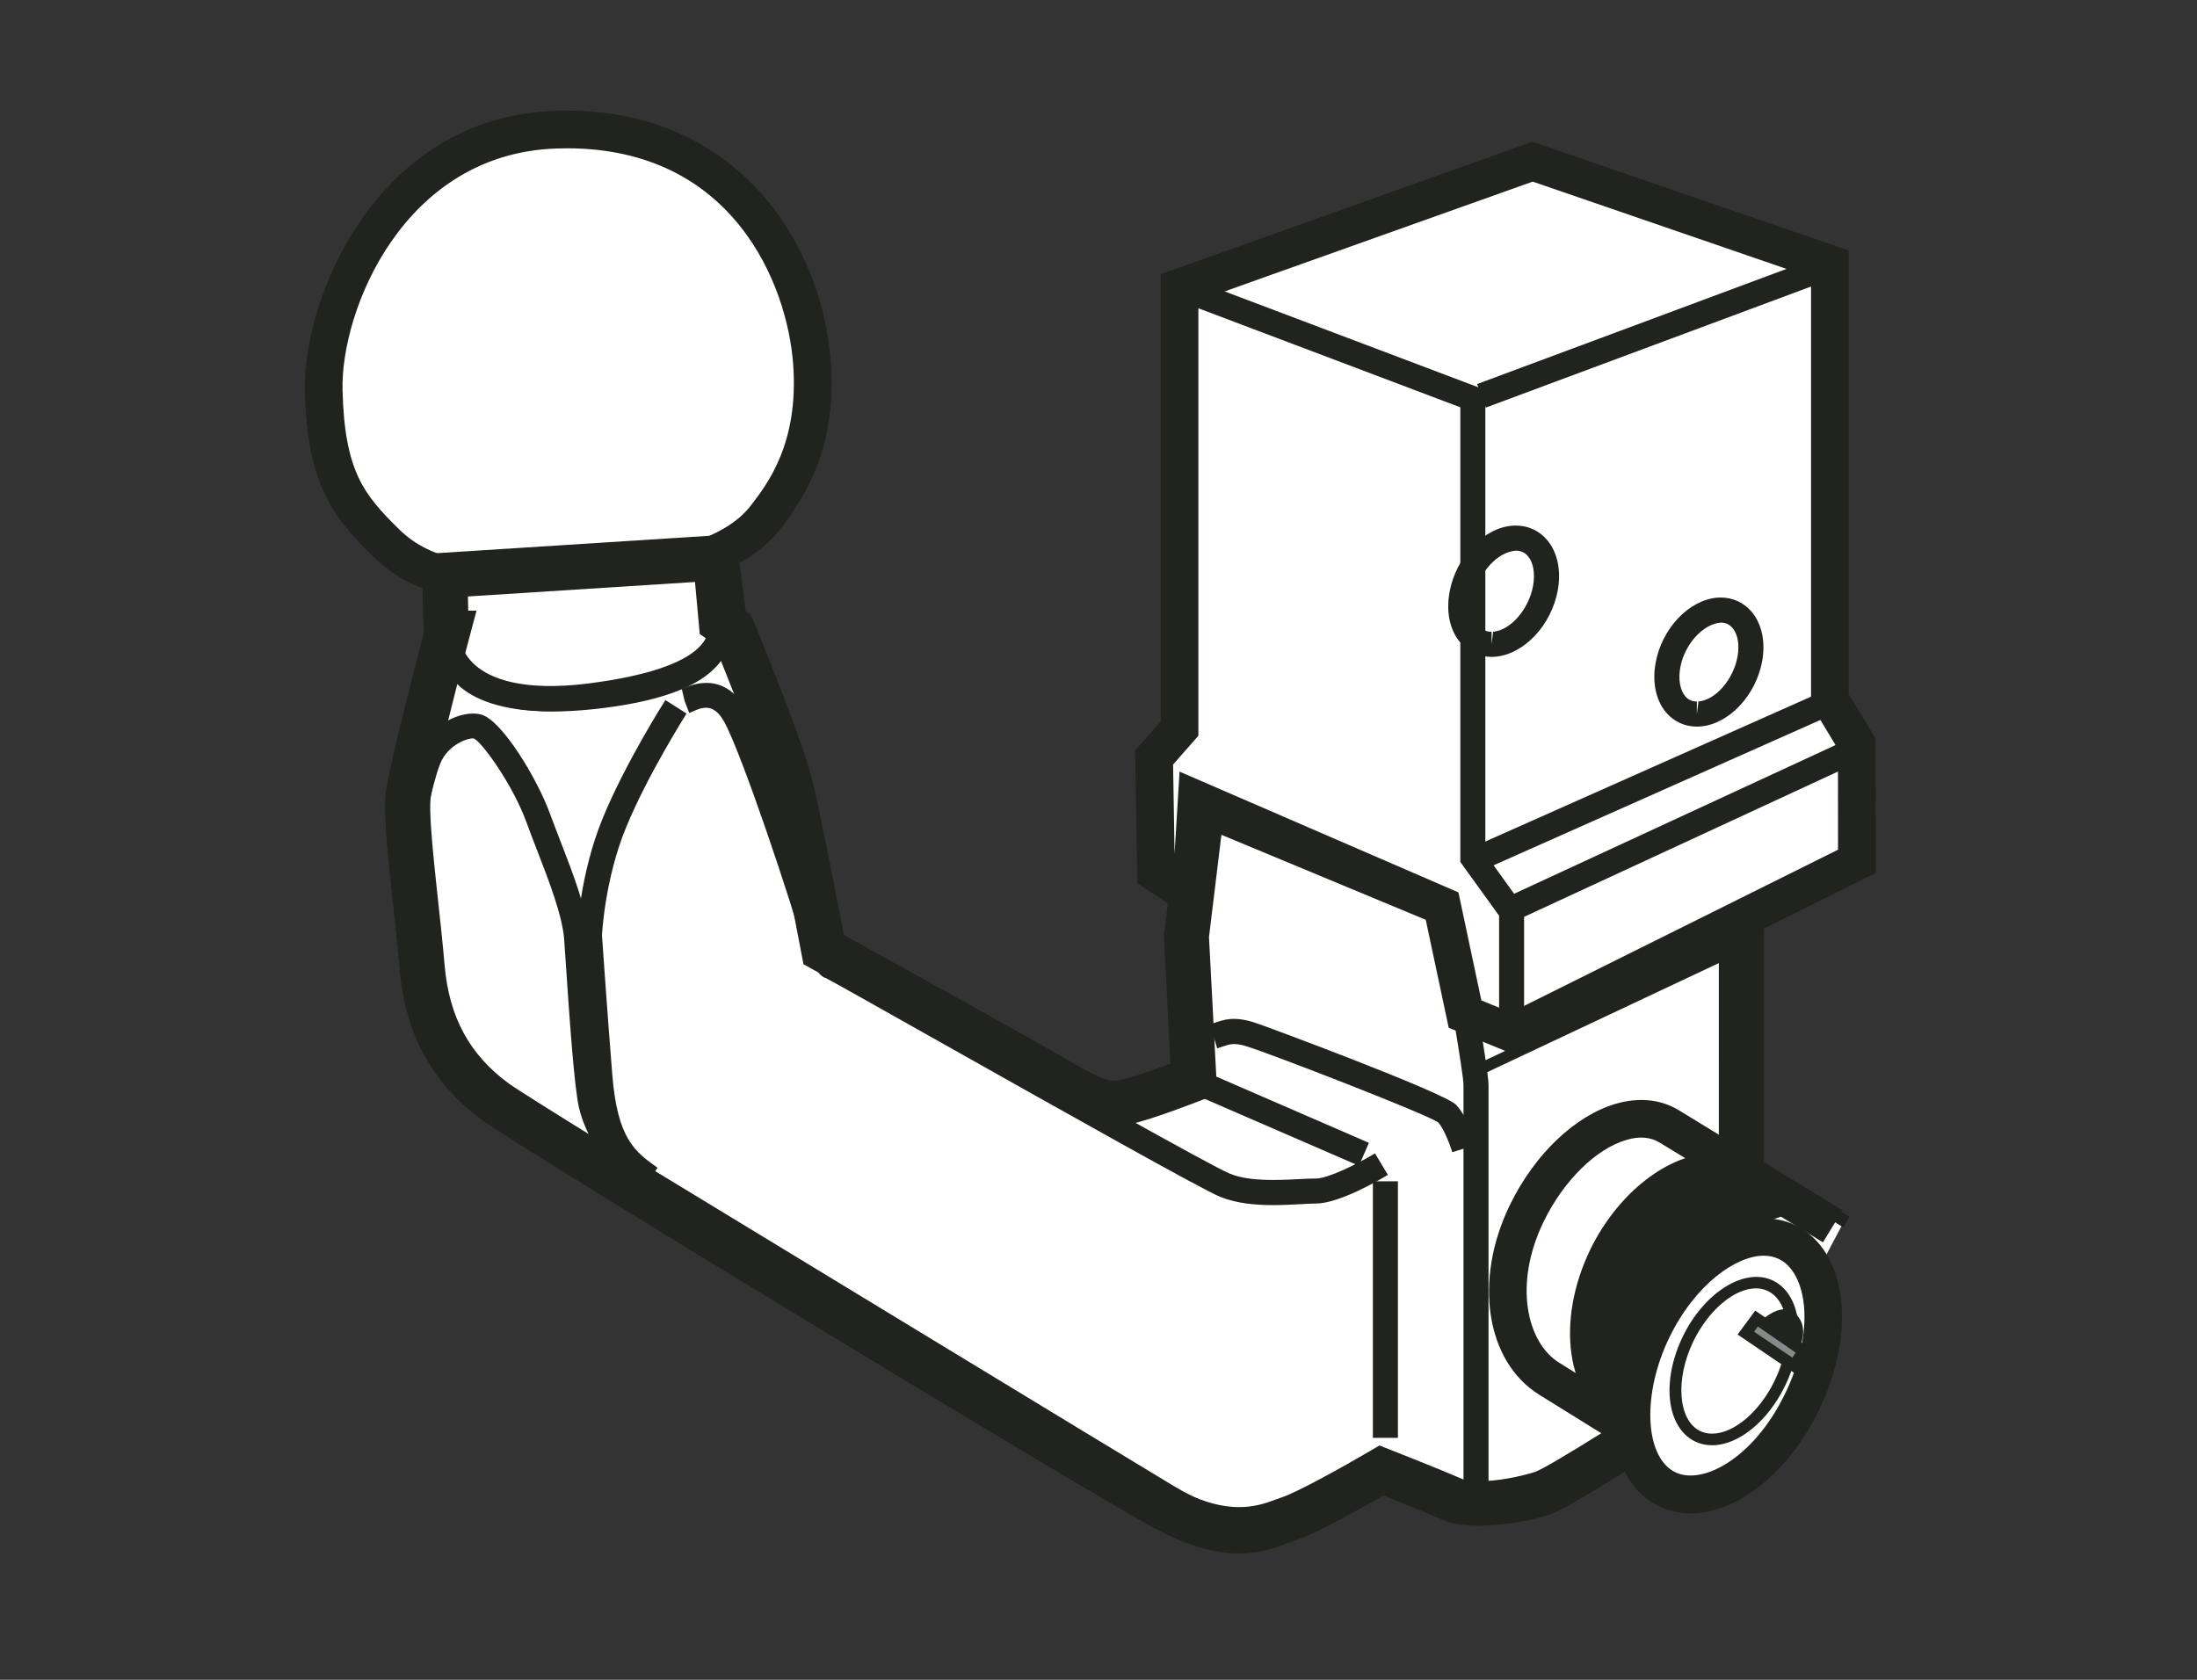
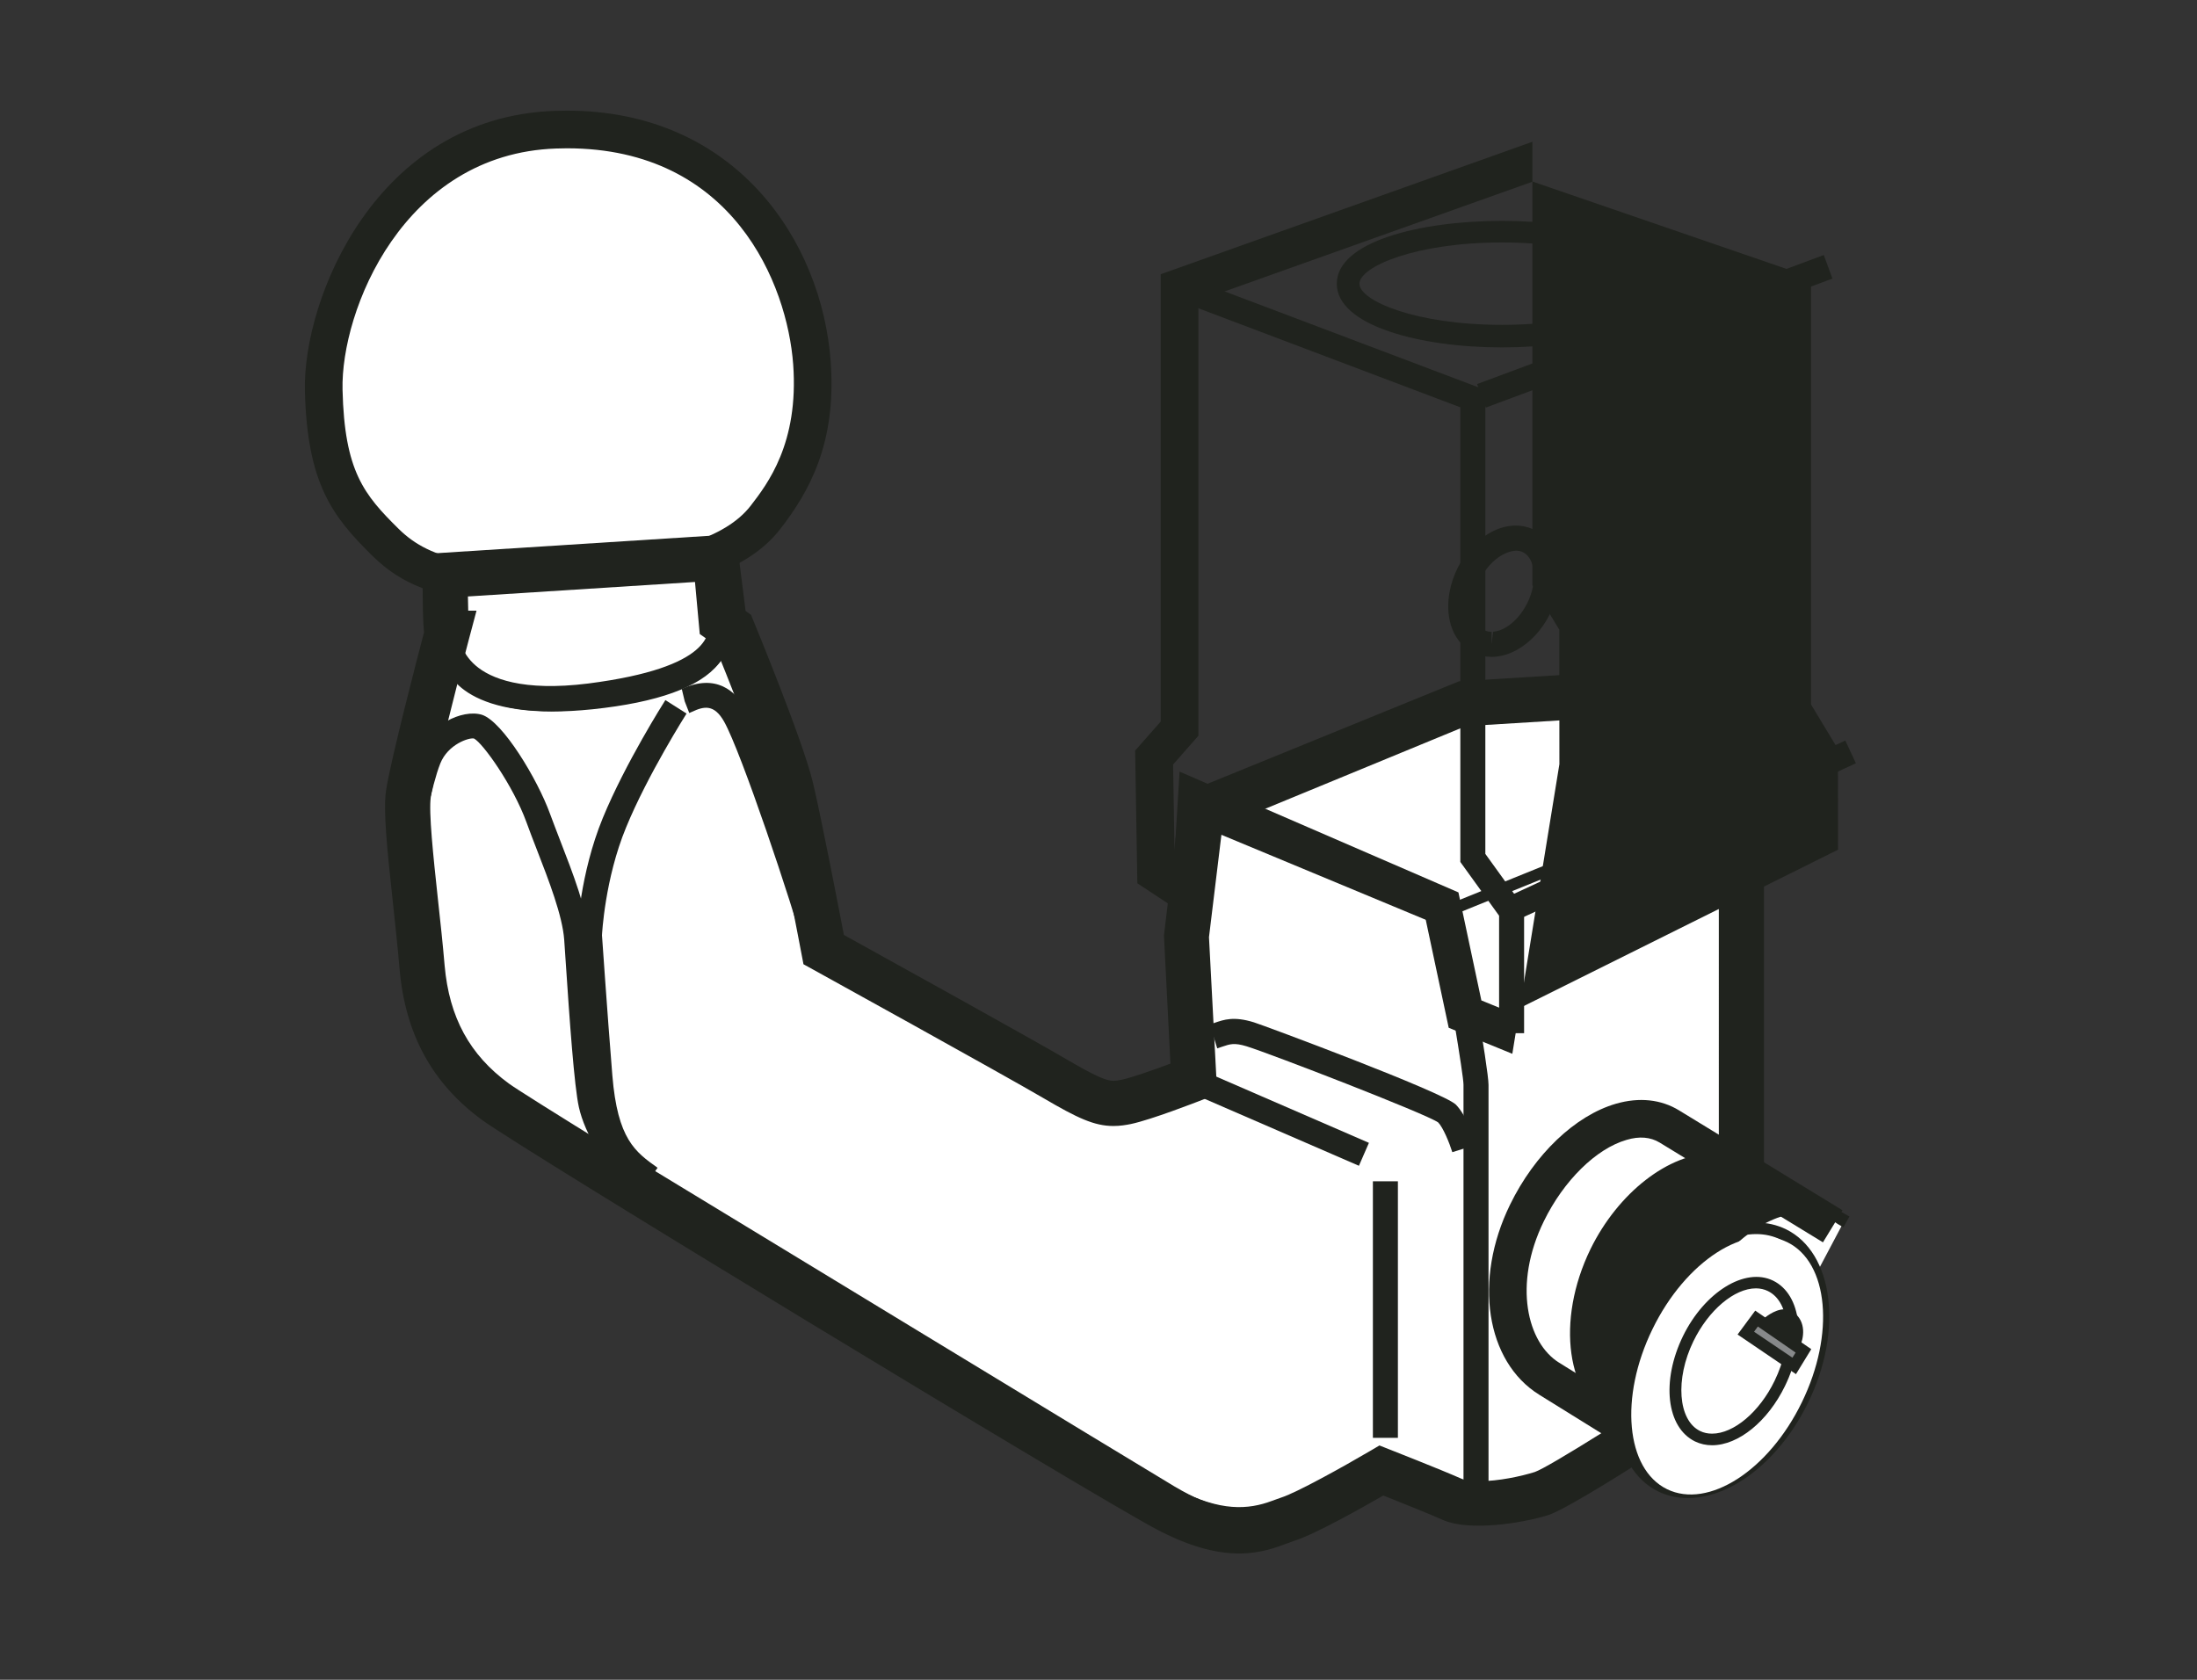
<svg xmlns="http://www.w3.org/2000/svg" version="1.1" id="Capa_1" x="0px" y="0px" width="170px" height="130px" viewBox="0 0 170 130" style="enable-background:new 0 0 170 130;" xml:space="preserve">
  <rect x="0" y="0" width="170" height="130" fill="#333333" stroke="none" />
  <g id="Capa_10">
    <g>
      <path style="fill:#FFFFFF;" d="M44.453,44.963c-7.604,0.519-11.636-0.035-14.626-2.995c-2.989-2.954-4.627-5.186-4.778-11.776    c-0.152-6.602,5.081-19.707,17.923-20.155c13.291-0.478,19.24,9.626,19.852,18.063c0.455,6.252-1.847,9.679-3.595,11.939    C57.149,42.725,52.832,44.398,44.453,44.963" />
    </g>
    <g>
      <path style="fill:#20231E;" d="M40.043,46.592c-5.411,0-8.666-1.038-11.238-3.588c-3.039-3.002-5.042-5.511-5.212-12.778    C23.428,23.147,29.09,9.061,42.923,8.58l0.95-0.017c13.048,0,19.728,10.072,20.405,19.43c0.467,6.356-1.707,10.106-3.892,12.937    C57.882,44.156,53,45.846,44.55,46.415C42.888,46.53,41.397,46.592,40.043,46.592z M43.872,11.477l-0.848,0.017    C31.2,11.904,26.363,24.053,26.505,30.159c0.148,6.325,1.667,8.129,4.347,10.775c2.555,2.526,6.214,3.067,13.503,2.575    c7.443-0.501,11.802-1.886,13.725-4.362c1.303-1.69,3.739-4.84,3.295-10.942C60.92,21.993,56.727,11.477,43.872,11.477z" />
    </g>
    <g>
      <path style="fill:#20231E;" d="M116.219,26.887c-6.35,0-12.78-1.693-12.78-4.928c0-6.487,25.567-6.487,25.567,0    C129.005,25.194,122.569,26.887,116.219,26.887z M116.219,18.764c-6.732,0-11.028,1.892-11.028,3.195    c0,1.297,4.296,3.181,11.028,3.181c6.737,0,11.034-1.883,11.034-3.181C127.252,20.656,122.956,18.764,116.219,18.764z" />
    </g>
    <g>
      <path style="fill:#FFFFFF;" d="M55.361,43.186l0.454,4.918l0.874,0.612c0,0,3.752,9.09,4.51,12.242    c0.758,3.141,2.541,12.534,2.541,12.534s14.619,8.076,17.923,10.01c3.292,1.929,4.015,2.074,5.489,1.771    c1.474-0.303,5.227-1.771,5.227-1.771L91.813,72.32l1.165-9.591l20.027-8.257l12.085-0.746l8.332,2.476l1.323,4.947v44.838    c0,0-13.536,8.991-15.464,9.597c-1.929,0.606-5.267,1.183-6.899,0.46c-1.626-0.723-5.489-2.237-5.489-2.237    s-5.425,3.187-7.202,3.746c-1.777,0.577-4.015,2.092-9.393-0.757c-5.384-2.838-49.103-29.432-51.947-31.524    c-2.844-2.074-5.227-5.186-5.687-10.407c-0.455-5.233-1.364-11.38-1.061-13.454c0.309-2.08,2.546-10.751,3.001-12.411    c-0.152,0.152-0.158-4.481-0.158-4.481L55.361,43.186" />
    </g>
    <g>
      <path style="fill:#20231E;" d="M95.882,120.225c-1.918,0-4.012-0.615-6.402-1.878c-5.099-2.692-48.971-29.322-52.163-31.661    c-3.858-2.817-5.952-6.635-6.396-11.665c-0.142-1.662-0.33-3.414-0.512-5.099c-0.478-4.421-0.763-7.21-0.535-8.76    c0.319-2.165,2.401-10.194,2.936-12.223c-0.08-0.754-0.108-2.037-0.108-4.416l-0.006-1.642l24.246-1.548l0.751,5.949l0.415,0.293    l0.193,0.469c0.154,0.378,3.818,9.255,4.598,12.504c0.632,2.637,1.946,9.446,2.401,11.807c2.982,1.65,14.374,7.955,17.242,9.634    c2.117,1.24,3.027,1.656,3.608,1.656c0.165,0,0.358-0.023,0.649-0.085c0.791-0.165,2.504-0.774,3.767-1.246l-0.501-9.913    l1.303-10.9l21.526-8.774l12.394-0.765l9.565,2.842l1.639,6.345v45.776l-0.78,0.518c-3.226,2.14-13.901,9.178-15.91,9.81    c-2.168,0.677-6.168,1.246-8.126,0.387c-1.155-0.512-3.437-1.423-4.638-1.901c-1.616,0.933-5.269,2.987-6.823,3.482l-0.586,0.211    C98.744,119.764,97.532,120.225,95.882,120.225z M36.23,47.258h0.643l-0.586,2.199c-0.62,2.31-2.68,10.376-2.953,12.211    c-0.171,1.186,0.193,4.589,0.546,7.878c0.188,1.707,0.381,3.488,0.524,5.172c0.353,4.017,1.94,6.925,4.979,9.144    c2.282,1.673,45.972,28.349,51.731,31.388c3.306,1.753,5.497,1.582,7.289,0.91l0.745-0.267c1.172-0.37,4.825-2.401,6.857-3.596    l0.734-0.432l0.791,0.313c0,0,3.915,1.536,5.565,2.265c0.125,0.057,0.512,0.188,1.371,0.188c1.485,0,3.243-0.381,4.29-0.711    c1.104-0.381,7.961-4.717,14.243-8.871V61.382l-1.013-3.781l-7.096-2.108l-11.489,0.708L94.59,63.956l-1.041,8.572l0.637,12.137    l-1.172,0.461c-0.398,0.154-3.932,1.531-5.503,1.861c-0.387,0.08-0.842,0.154-1.36,0.154c-1.485,0-2.8-0.626-5.372-2.134    c-3.295-1.929-17.885-9.986-17.885-9.986l-0.723-0.398l-0.154-0.808c-0.017-0.091-1.781-9.383-2.521-12.448    c-0.62-2.589-3.465-9.631-4.234-11.517l-1.115-0.782l-0.37-4.029l-17.57,1.121C36.213,46.547,36.219,46.922,36.23,47.258z" />
    </g>
    <g>
      <path style="fill:#20231E;" d="M115.178,116.191h-1.935V83.955c0-0.791-1.201-7.807-2.014-12.394l-19.102-7.947l0.74-1.792    l20.081,8.351l0.097,0.524c0.358,1.997,2.134,12.024,2.134,13.258v32.236H115.178z" />
    </g>
    <g>
      <rect x="106.232" y="91.421" style="fill:#20231E;" width="1.935" height="19.854" />
    </g>
    <g>
      <polygon style="fill:#20231E;" points="105.151,90.22 92.758,84.843 93.532,83.067 105.925,88.445   " />
    </g>
    <g>
      <path style="fill:#20231E;" d="M112.378,89.167c-0.228-0.728-0.717-1.923-1.098-2.305c-0.939-0.666-13.031-5.338-14.823-5.889    c-0.939-0.285-1.275-0.176-1.861,0.023l-0.41,0.137l-0.569-1.855l0.347-0.114c0.745-0.256,1.497-0.529,3.061-0.046    c0.74,0.228,14.63,5.394,15.626,6.367c0.854,0.865,1.468,2.737,1.582,3.101L112.378,89.167z" />
    </g>
    <g>
-       <path style="fill:#20231E;" d="M98.522,93.264c-1.371,0-2.857-0.131-4.114-0.643C93.002,92.041,83.005,86.43,72,80.227    c-4.154-2.339-7.745-4.364-8.08-4.524c-0.791-0.239-1.064-1.377-1.138-2.282l1.935-0.159c0.023,0.262,0.085,0.58,0.148,0.751    c0.546,0.279,2.185,1.195,8.092,4.524c8.274,4.66,20.781,11.711,22.187,12.285c1.525,0.632,3.733,0.512,5.343,0.432    c0.506-0.028,0.956-0.046,1.332-0.046c0.939,0,3.238-1.138,4.575-1.946l1.001,1.662c-0.615,0.37-3.767,2.219-5.576,2.219    c-0.347,0-0.763,0.023-1.235,0.051C99.962,93.225,99.256,93.264,98.522,93.264z" />
-     </g>
+       </g>
    <g>
      <path style="fill:#20231E;" d="M42.751,55.062c-4.069,0-6.157-1.021-7.221-1.98c-1.252-1.13-1.292-2.299-1.292-2.427    c0-0.256-0.068-0.322-0.068-0.322l0.233-0.859c0.273,0.054,0.734,0.361,0.734,1.181c0,0.009,0.011,0.876,0.996,1.761    c1.167,1.056,3.761,2.191,9.622,1.582c5.935-0.617,8.251-2.071,9.144-3.181c0.774-0.959,0.671-1.844,0.62-2.316l-0.017-0.131    l0.899-0.08c0.068,0.626,0.205,1.838-0.802,3.09c-1.457,1.807-4.74,2.987-9.753,3.511C44.709,55.008,43.679,55.062,42.751,55.062z    " />
    </g>
    <g>
      <path style="fill:#20231E;" d="M42.546,55.04c-3.101,0-5.463-0.706-7.05-2.105c-1.235-1.087-1.707-2.37-1.821-3.175l-0.302-0.074    c0.159-0.634,0.37-1.59,1.32-1.482l0.893,1.167c0,0.009,0.051,1.124,1.218,2.134c1.144,0.993,3.613,2.031,8.718,1.391    c9.674-1.243,9.412-4.003,9.321-4.911l1.935-0.188c0.228,2.379-0.666,5.696-11.005,7.022C44.618,54.966,43.542,55.04,42.546,55.04    z" />
    </g>
    <g>
      <path style="fill:#20231E;" d="M49.756,91.956c-2.242-1.593-3.864-3.141-4.308-8.57c-0.427-5.269-0.802-10.982-0.802-10.982    c0.006-0.296,0.222-4.78,1.997-9.099c1.741-4.231,4.717-8.928,4.842-9.124l1.639,1.041c-0.028,0.048-3.016,4.751-4.683,8.823    c-1.639,3.966-1.855,8.24-1.861,8.336c0.006,0,0.381,5.639,0.802,10.846c0.404,4.945,1.77,5.918,3.5,7.147L49.756,91.956z" />
    </g>
    <g>
      <path style="fill:#20231E;" d="M62.326,73.781c-1.047-3.869-4.968-15.569-6.293-17.93c-0.78-1.386-1.576-1.186-2.47-0.771    l-0.228,0.1l-0.706-1.81l0.353,0.905l-0.228-0.959c2.674-1.218,4.177,0.182,4.973,1.585c1.485,2.652,5.497,14.772,6.476,18.368    L62.326,73.781z" />
    </g>
    <g>
      <path style="fill:#20231E;" d="M93.924,118.416c-1.309-0.324-2.134-0.597-4.034-1.713c-1.827-1.07-39.018-23.689-40.691-24.707    c-2.373-1.44-3.949-4.279-4.404-6.305c-0.358-1.582-0.723-6.743-1.036-11.46l-0.102-1.508c-0.137-1.861-1.189-4.581-2.122-6.982    c-0.285-0.734-0.558-1.44-0.797-2.103c-1.041-2.865-3.391-6.148-4.063-6.484c-0.387-0.085-2.014,0.447-2.606,1.932    c-0.694,1.744-1.36,5.528-1.366,5.562l-1.912-0.33c0.028-0.165,0.711-4.02,1.479-5.949c0.905-2.268,3.494-3.511,5.019-3.053    c1.616,0.521,4.308,5.005,5.269,7.659c0.239,0.649,0.506,1.343,0.785,2.066c0.979,2.526,2.094,5.389,2.248,7.545l0.102,1.519    c0.205,3.113,0.637,9.588,0.99,11.153c0.381,1.696,1.718,3.983,3.522,5.076c1.679,1.019,38.848,23.626,40.663,24.696    c1.701,0.996,2.35,1.212,3.522,1.508L93.924,118.416z" />
    </g>
    <g>
      <path style="fill:#20231E;" d="M110.272,114.654c-1.343-0.785-1.69-0.825-1.724-0.825l0.023-0.376l-0.506-0.245l0.302-0.25    c0.165-0.068,0.484-0.176,2.361,0.922L110.272,114.654z" />
    </g>
    <g>
-       <polygon style="fill:#20231E;" points="113.903,83.528 113.516,82.72 133.887,73.126 134.274,73.934   " />
-     </g>
+       </g>
    <g>
      <polygon style="fill:#20231E;" points="112.031,70.981 111.689,70.15 134.502,60.904 134.843,61.734   " />
    </g>
    <g>
      <path style="fill:#FFFFFF;" d="M132.637,113.504l-12.505-6.899c-3.385-1.865-4.358-7.429-1.731-12.831    c2.634-5.384,7.639-8.519,11.036-6.695l13.39,7.179" />
    </g>
    <g>
      <path style="fill:#20231E;" d="M130.598,115.935c-0.814,0-1.588-0.171-2.293-0.512c-3.67-1.81-4.444-7.824-1.724-13.412    c2.157-4.427,5.895-7.397,9.309-7.397c0.825,0,1.599,0.176,2.305,0.518c3.676,1.804,4.45,7.818,1.718,13.406    C137.762,112.964,134.024,115.935,130.598,115.935z M135.89,95.506c-3.027,0-6.527,2.839-8.501,6.902    c-2.504,5.138-1.912,10.618,1.314,12.206c0.575,0.285,1.218,0.427,1.895,0.427c3.039,0,6.538-2.839,8.507-6.897    c2.515-5.144,1.929-10.624-1.309-12.206C137.216,95.654,136.573,95.506,135.89,95.506z" />
    </g>
    <g>
      <path style="fill:#20231E;" d="M142.496,94.317l-0.029,0.053c-0.245-0.181-0.507-0.355-0.793-0.489    c-3.467-1.69-8.408,1.311-11.036,6.695c-2.331,4.79-2.063,9.841,0.449,12.097c-1.865-0.961-4.551-2.331-5.944-3.012    c-3.473-1.702-4.294-7.406-1.667-12.796c2.64-5.384,7.767-8.379,11.234-6.695C138.172,91.864,142.496,94.317,142.496,94.317" />
    </g>
    <g>
      <path style="fill:#20231E;" d="M130.883,113.072c-1.866-0.962-4.547-2.327-5.941-3.01c-3.733-1.832-4.575-7.841-1.872-13.395    c2.14-4.37,6.06-7.414,9.531-7.414c0.831,0,1.605,0.171,2.305,0.512c3.437,1.684,7.767,4.137,7.813,4.16l0.387,0.222l-0.467,0.836    l-0.438-0.256c-0.262-0.193-0.489-0.336-0.723-0.444c-0.58-0.285-1.223-0.427-1.901-0.427c-3.039,0-6.55,2.845-8.535,6.919    c-2.208,4.535-2.066,9.4,0.347,11.563L130.883,113.072z M132.601,90.146c-3.141,0-6.732,2.845-8.723,6.914    c-2.487,5.11-1.832,10.584,1.462,12.194c0.996,0.489,2.652,1.326,4.194,2.117c-1.445-2.754-1.235-7.01,0.7-10.994    c2.077-4.245,5.605-7.164,8.905-7.403c-1.417-0.768-3.113-1.662-4.626-2.401C133.939,90.288,133.29,90.146,132.601,90.146z" />
    </g>
    <g>
      <path style="fill:#20231E;" d="M130.968,115.303l-11.864-7.363c-4.131-2.566-5.104-8.883-2.265-14.698    c1.901-3.909,5.042-6.908,8.2-7.824c1.798-0.518,3.494-0.341,4.899,0.524l12.633,7.722l-1.514,2.481l-12.638-7.722    c-0.706-0.427-1.571-0.506-2.566-0.205c-2.356,0.683-4.865,3.158-6.396,6.299c-2.396,4.905-1.28,9.417,1.184,10.942l11.864,7.363    L130.968,115.303z" />
    </g>
    <g>
      <path style="fill:#FFFFFF;" d="M127.864,102.865c2.563-5.273,7.237-8.286,10.436-6.73c3.193,1.567,3.7,7.109,1.125,12.388    c-2.564,5.279-7.237,8.286-10.436,6.724C125.802,113.685,125.295,108.138,127.864,102.865" />
    </g>
    <g>
-       <path style="fill:#20231E;" d="M130.826,117.118c-0.882,0-1.718-0.193-2.481-0.563c-3.972-1.946-4.757-8.24-1.787-14.328    c2.868-5.918,8.461-9.298,12.382-7.403c3.978,1.957,4.763,8.251,1.792,14.334C138.428,113.915,134.445,117.118,130.826,117.118z     M136.471,97.179c-2.1,0-5.281,2.174-7.295,6.322c-2.14,4.393-1.929,9.27,0.455,10.436c2.094,1.024,6.054-1.053,8.484-6.054    c2.407-4.928,1.707-9.378-0.455-10.442C137.307,97.27,136.903,97.179,136.471,97.179z" />
-     </g>
+       </g>
    <g>
      <path style="fill:#20231E;" d="M132.476,111.849c-0.472,0-0.916-0.102-1.32-0.296c-2.214-1.087-2.623-4.672-0.928-8.154    c1.656-3.386,4.786-5.355,6.971-4.29c2.214,1.087,2.618,4.666,0.922,8.149C136.789,110,134.519,111.849,132.476,111.849z     M135.873,99.706c-1.673,0-3.665,1.679-4.837,4.086c-1.428,2.931-1.195,6.117,0.512,6.954c0.279,0.137,0.592,0.205,0.928,0.205    c1.679,0,3.67-1.679,4.837-4.086c1.451-2.982,1.223-6.1-0.512-6.948C136.522,99.78,136.209,99.706,135.873,99.706z" />
    </g>
    <g>
      <polyline style="fill:#87898A;" points="138.831,105.708 139.547,104.543 135.917,102.043 135.09,103.174 138.831,105.708   " />
    </g>
    <g>
      <path style="fill:#20231E;" d="M138.969,106.346l-4.518-3.067l1.366-1.849l4.336,2.982L138.969,106.346z M135.725,103.063    l2.97,2.009l0.25-0.398l-2.925-2.014L135.725,103.063z" />
    </g>
    <g>
      <path style="fill:#20231E;" d="M136.698,102.451c0,0,1.095-1.014,1.789-0.553c1.055,0.723,0.373,2.133,0.373,2.133    L136.698,102.451" />
    </g>
    <g>
      <path style="fill:#20231E;" d="M139.031,104.708l-3.039-2.219l0.398-0.37c0.091-0.08,0.882-0.791,1.679-0.791    c0.245,0,0.467,0.068,0.666,0.193c1.093,0.751,0.825,2.094,0.529,2.703L139.031,104.708z" />
    </g>
    <g>
-       <polyline style="fill:#FFFFFF;" points="143.679,66.656 143.673,57.561 141.593,54.111 141.593,20.426 118.588,12.513     91.272,22.25 91.272,56.39 89.302,58.627 89.454,67.565 92.146,69.343 92.6,61.879 111.584,70.1 113.362,78.48 116.963,79.954     143.679,66.656   " />
-     </g>
+       </g>
    <g>
-       <path style="fill:#20231E;" d="M117.021,81.554l-4.922-2.014l-1.787-8.405l-16.388-7.096l-0.478,7.904l-5.44-3.585l-0.171-10.271    l1.98-2.245v-34.62l28.759-10.251l24.474,8.416v34.318l2.083,3.448l0.006,10.402L117.021,81.554z M114.626,77.423l2.282,0.933    l25.316-12.598l-0.006-7.79l-2.083-3.448V21.464l-21.538-7.409l-25.868,9.221V56.94l-1.957,2.228l0.114,6.897l0.387-6.348    l21.578,9.346L114.626,77.423z" />
+       <path style="fill:#20231E;" d="M117.021,81.554l-4.922-2.014l-1.787-8.405l-16.388-7.096l-0.478,7.904l-5.44-3.585l-0.171-10.271    l1.98-2.245v-34.62l28.759-10.251v34.318l2.083,3.448l0.006,10.402L117.021,81.554z M114.626,77.423l2.282,0.933    l25.316-12.598l-0.006-7.79l-2.083-3.448V21.464l-21.538-7.409l-25.868,9.221V56.94l-1.957,2.228l0.114,6.897l0.387-6.348    l21.578,9.346L114.626,77.423z" />
    </g>
    <g>
      <polygon style="fill:#20231E;" points="117.932,79.96 115.997,79.96 115.997,70.867 112.998,66.708 112.998,31.522 90.772,23.117     91.455,21.302 114.933,30.179 114.933,66.082 117.932,70.241   " />
    </g>
    <g>
      <path style="fill:#20231E;" d="M115.417,50.837c-0.967,0-1.832-0.407-2.447-1.141c-0.791-0.945-1.081-2.353-0.808-3.864    c0.489-2.711,2.623-4.973,4.854-5.147l0.273-0.011c0.967,0,1.832,0.404,2.441,1.138c0.791,0.945,1.081,2.353,0.808,3.867    c-0.484,2.7-2.612,4.962-4.848,5.147L115.417,50.837z M117.289,42.615c-1.468,0.111-2.885,1.741-3.215,3.565    c-0.171,0.93-0.028,1.778,0.387,2.273c0.245,0.293,0.563,0.444,0.956,0.444v0.97l0.119-0.976c1.349-0.111,2.765-1.741,3.09-3.556    c0.171-0.936,0.028-1.787-0.387-2.282C118,42.763,117.681,42.615,117.289,42.615z" />
    </g>
    <g>
      <path style="fill:#20231E;" d="M131.298,56.232c-0.945,0-1.792-0.395-2.396-1.115c-0.774-0.933-1.064-2.319-0.797-3.801    c0.472-2.655,2.566-4.882,4.774-5.064l0.267-0.009c0.945,0,1.798,0.395,2.407,1.118c0.774,0.93,1.07,2.313,0.802,3.798    c-0.478,2.663-2.578,4.885-4.774,5.062L131.298,56.232z M133.148,48.183c-1.411,0.111-2.822,1.733-3.13,3.477    c-0.165,0.905-0.023,1.733,0.376,2.214c0.233,0.279,0.535,0.418,0.905,0.418v0.97l0.125-0.976c1.32-0.105,2.703-1.693,3.022-3.468    c0.165-0.905,0.023-1.733-0.381-2.211C133.83,48.325,133.517,48.183,133.148,48.183z" />
    </g>
    <g>
      <polygon style="fill:#20231E;" points="114.967,31.544 114.296,29.723 141.12,19.737 141.791,21.558   " />
    </g>
    <g>
      <polygon style="fill:#20231E;" points="117.898,70.97 117.078,69.206 142.787,57.31 143.606,59.068   " />
    </g>
    <g>
-       <polygon style="fill:#20231E;" points="114.387,67.493 113.601,65.718 140.733,53.648 141.518,55.424   " />
-     </g>
+       </g>
  </g>
</svg>